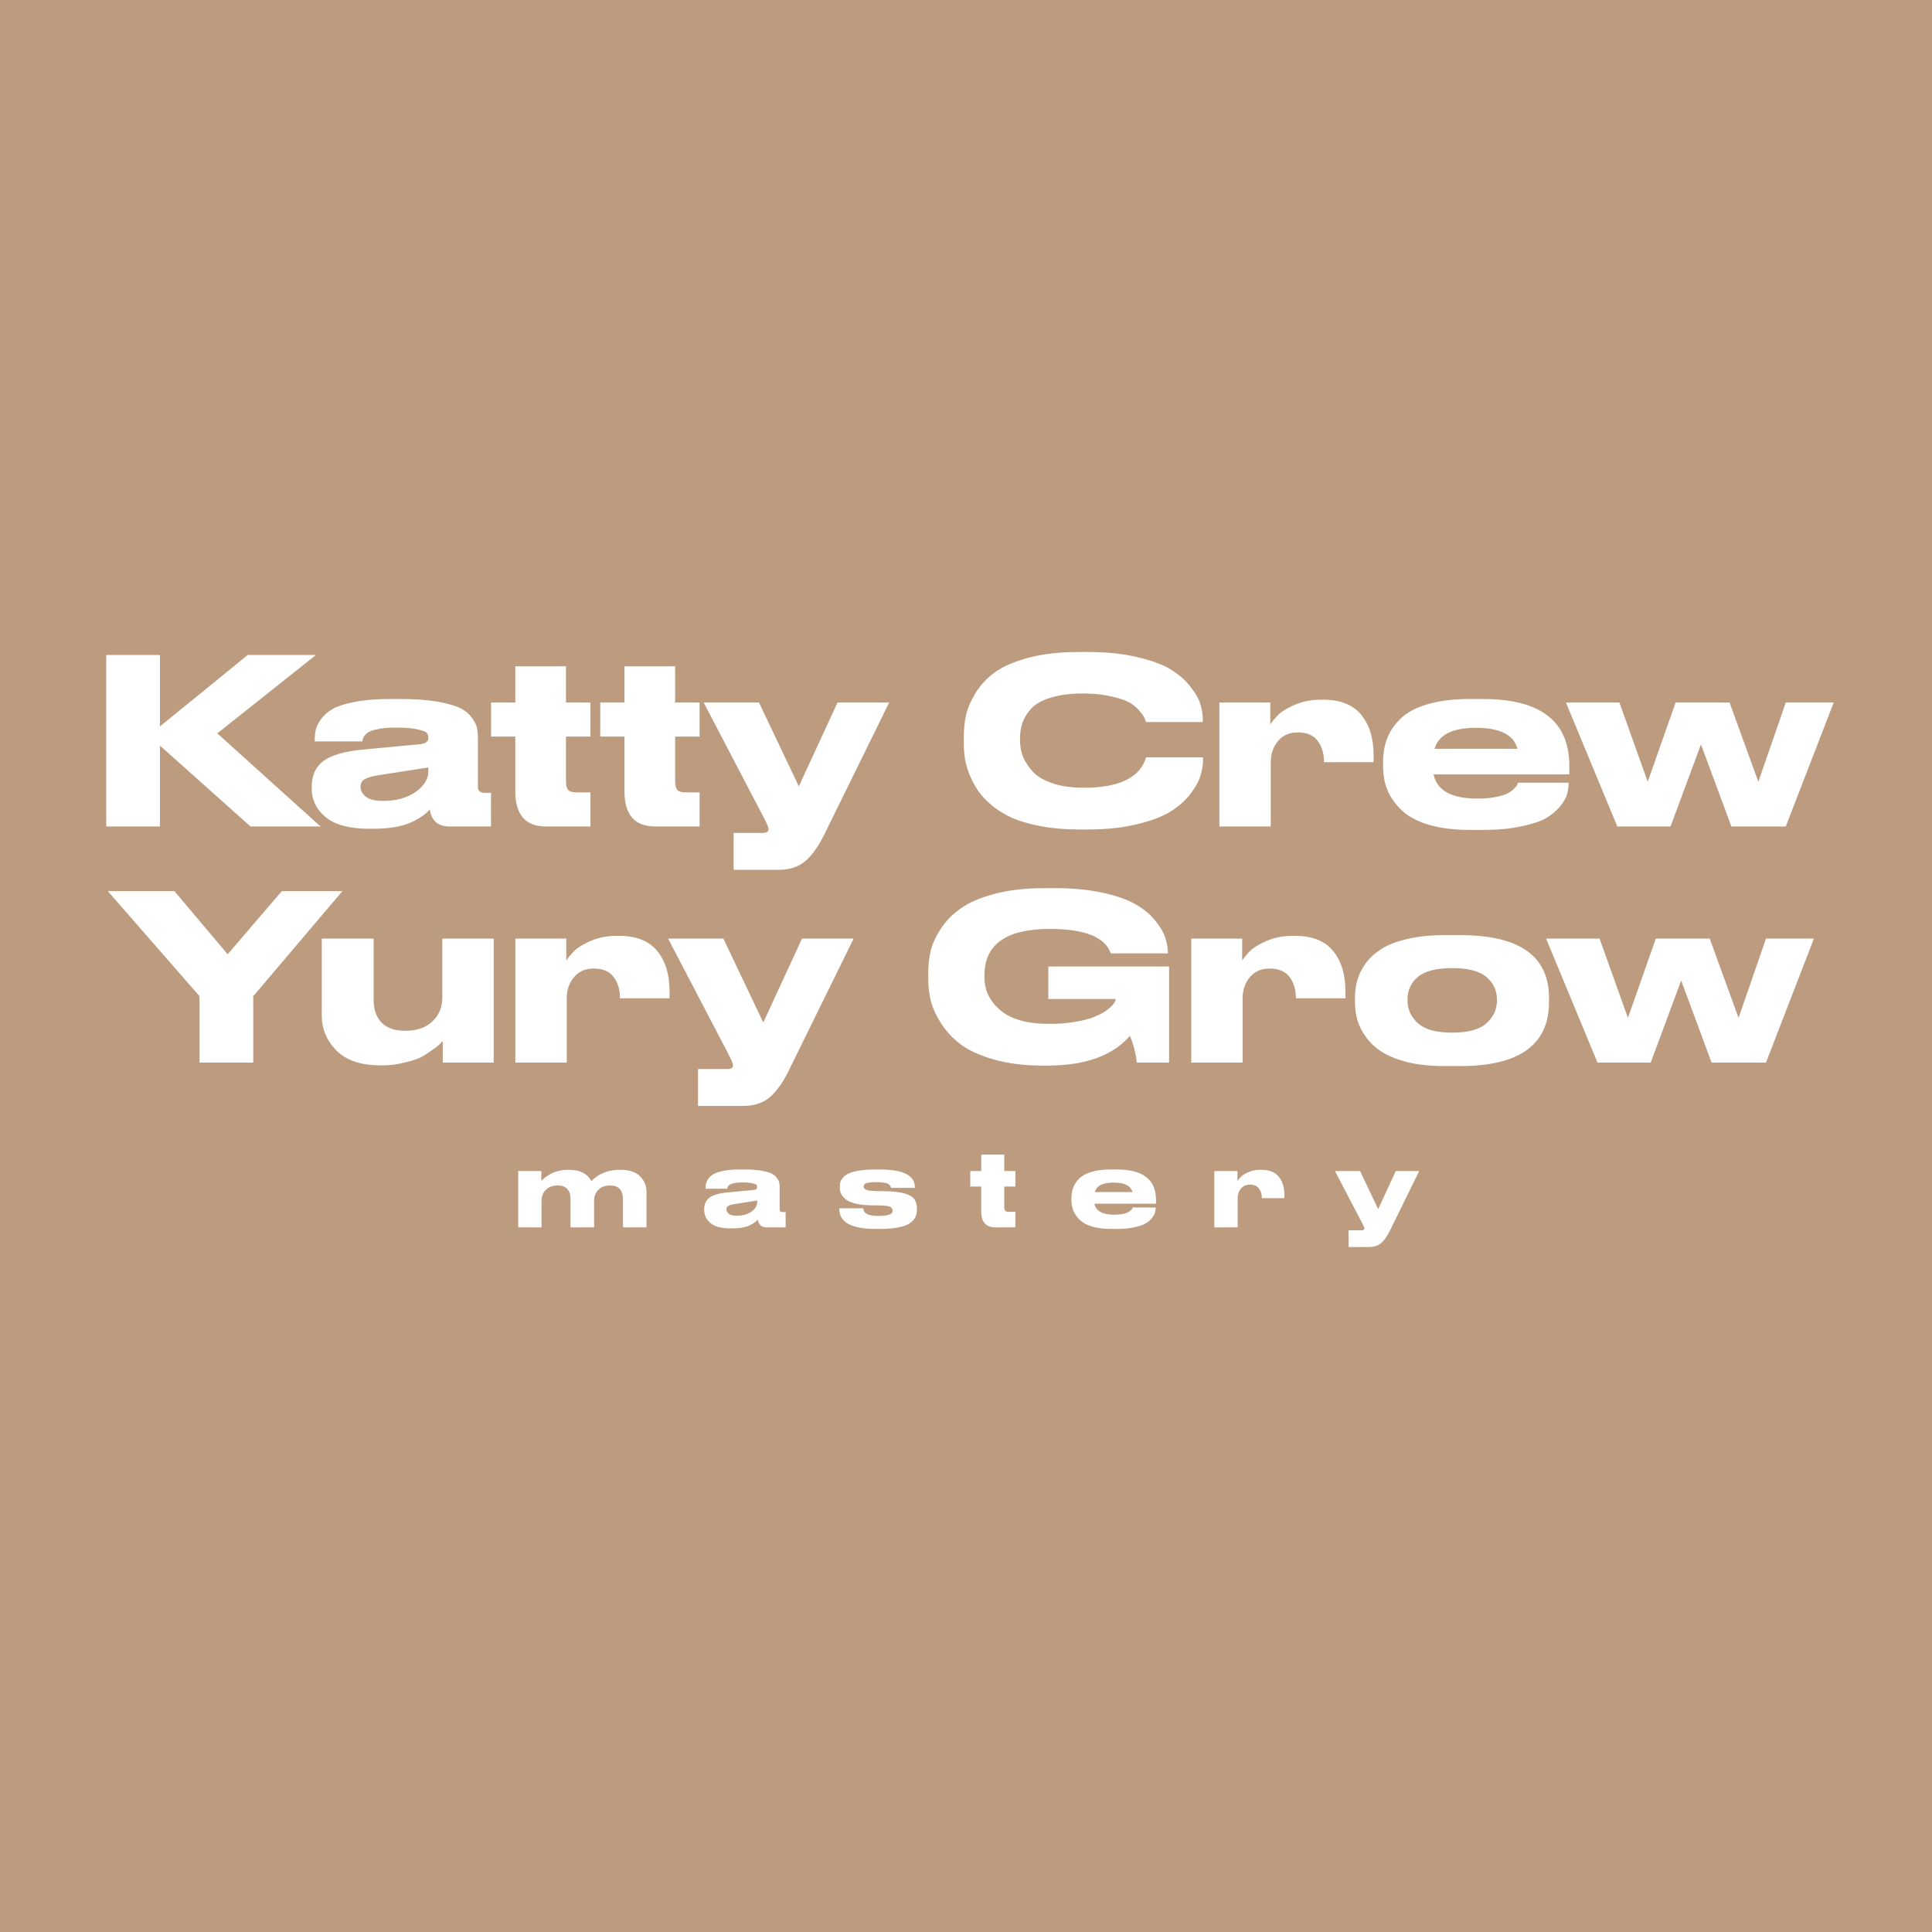
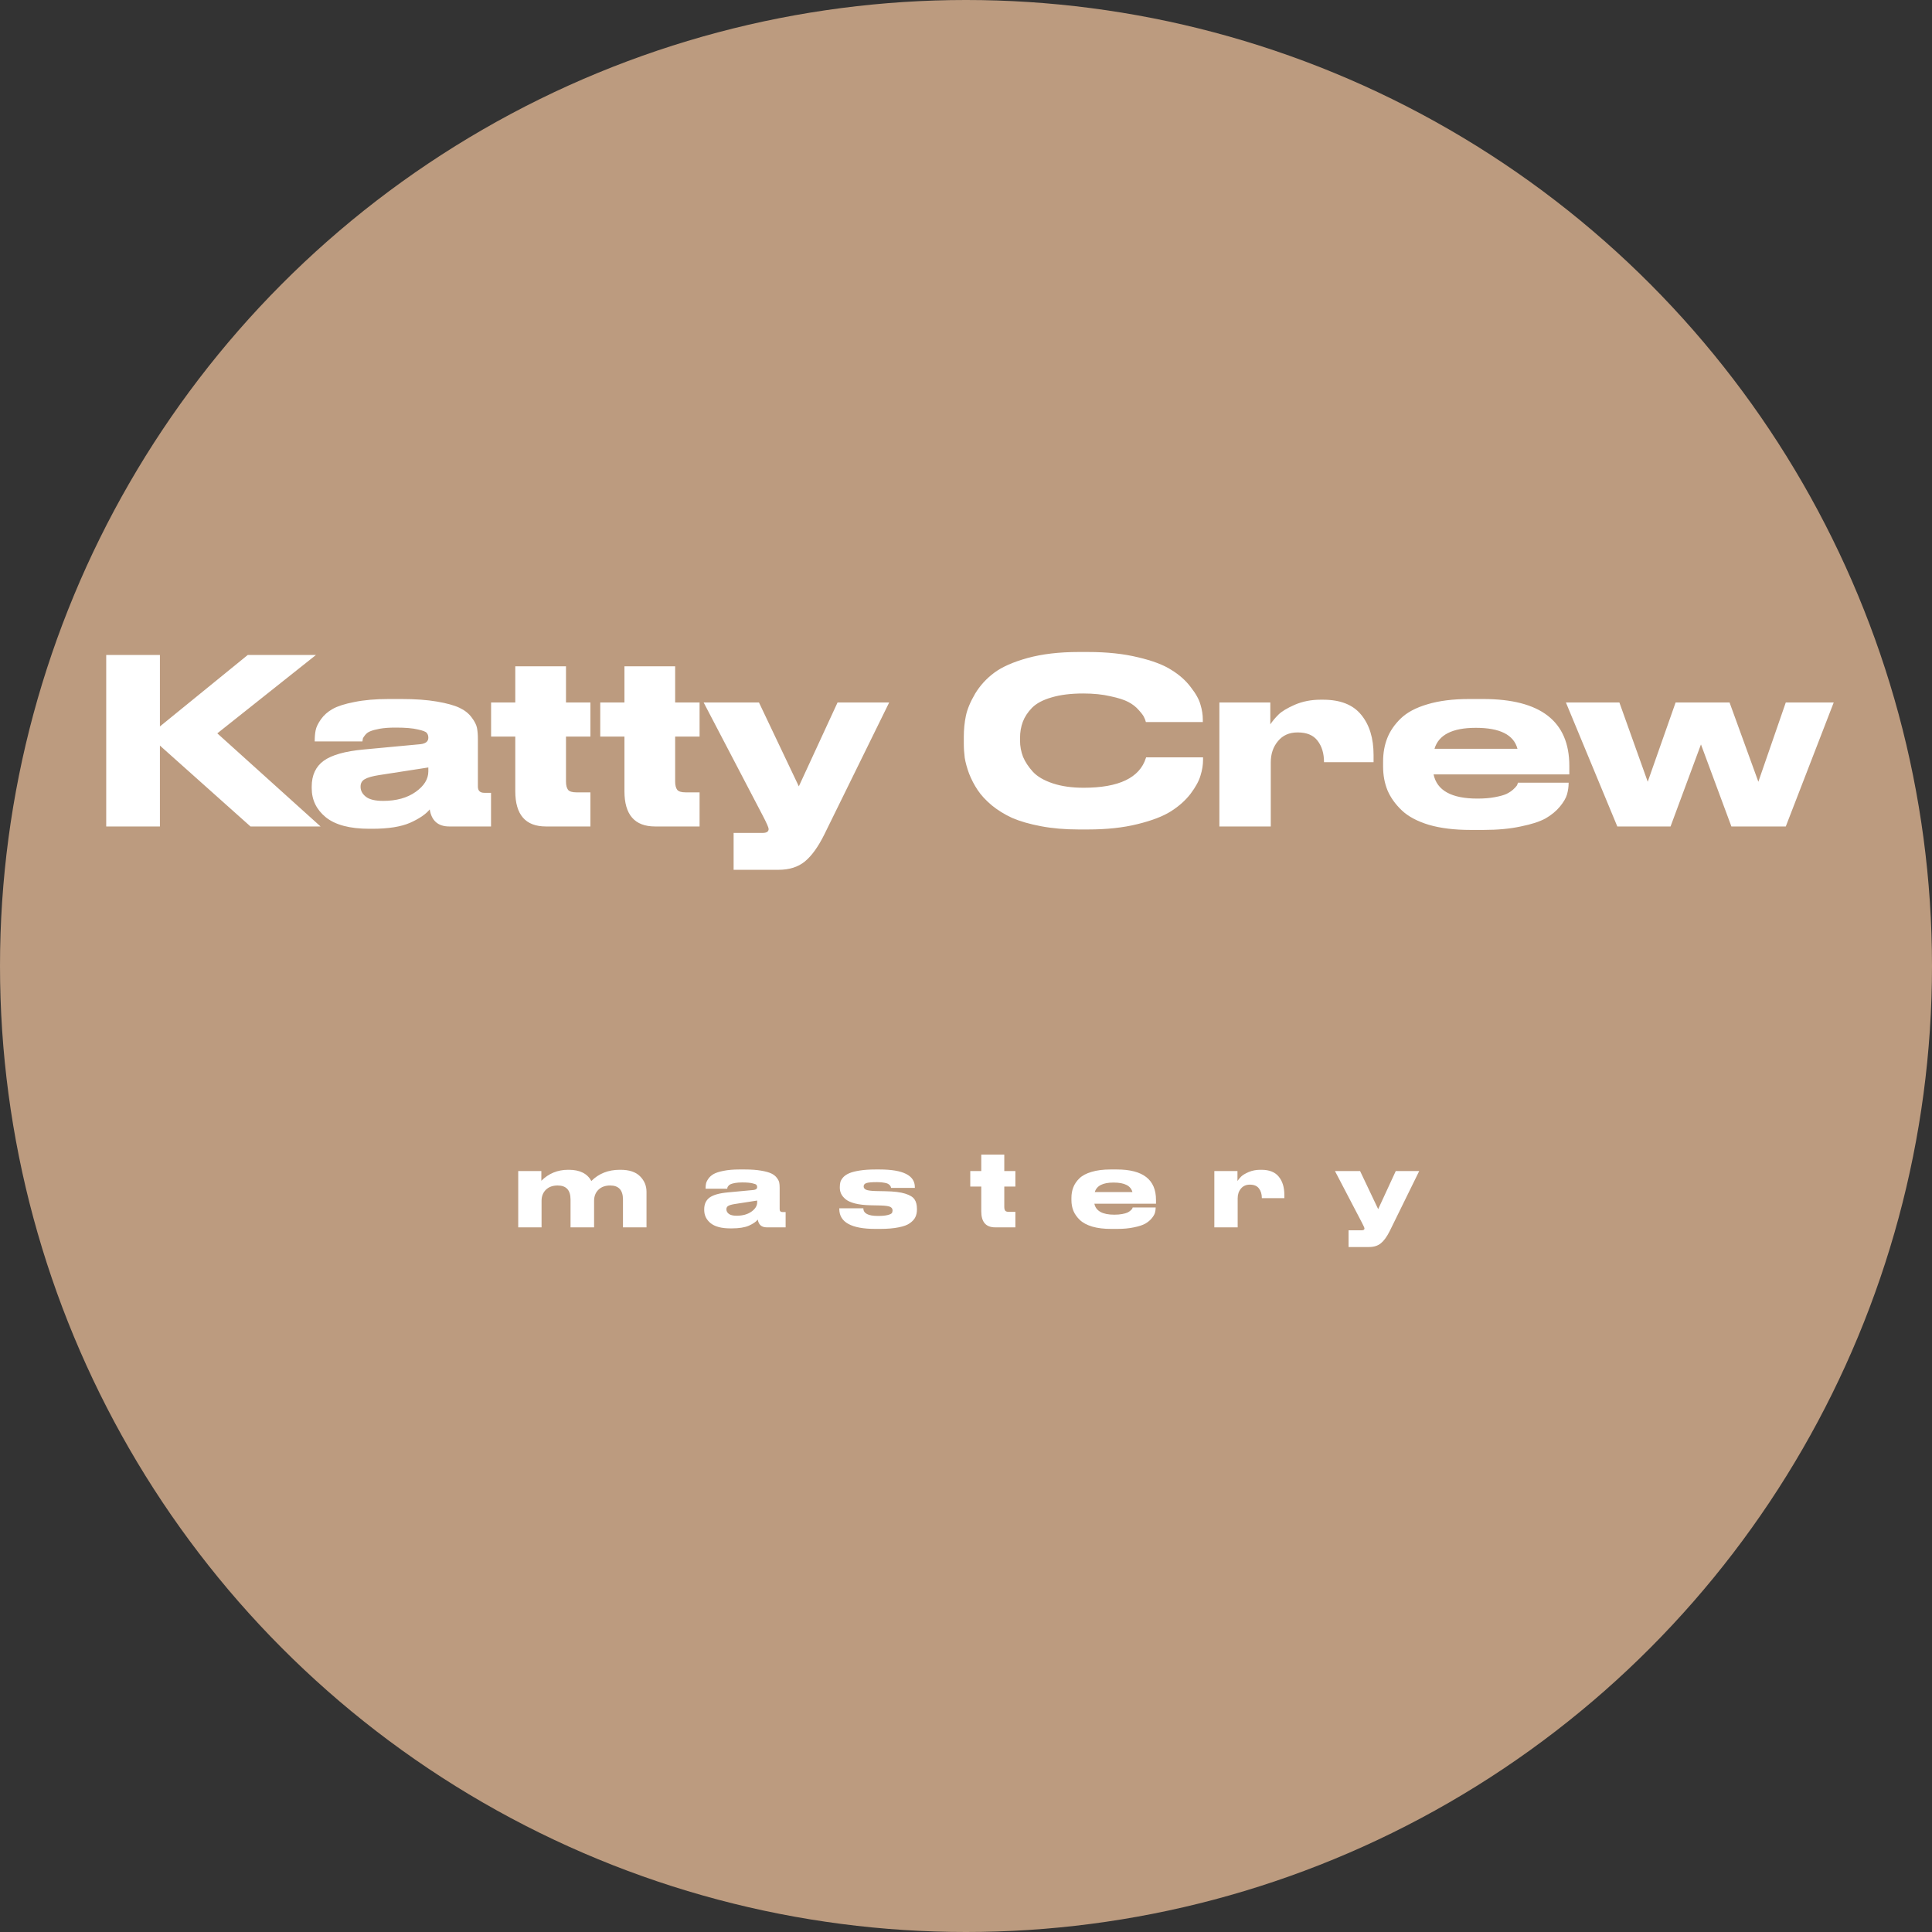
<svg xmlns="http://www.w3.org/2000/svg" width="180" height="180" viewBox="0 0 180 180" fill="none">
  <rect x="0" y="0" width="180" height="180" fill="#333333" stroke="none" />
  <g clip-path="url(#clip0_37_52)">
-     <rect width="180" height="180" fill="#BC9B7F" />
    <circle cx="90" cy="90" r="90" fill="#BC9B7F" />
-     <path d="M18.591 99V92.816L10.045 83.024H16.251L21.211 88.908L26.257 83.024H31.904L23.595 92.816V99H18.591ZM45.998 87.448V99H41.252V97.003C41.009 97.232 40.844 97.389 40.758 97.475C40.672 97.547 40.422 97.726 40.007 98.012C39.606 98.299 39.227 98.513 38.869 98.656C38.525 98.785 38.06 98.914 37.473 99.043C36.886 99.186 36.278 99.258 35.648 99.258H35.476C33.644 99.258 32.269 98.8 31.353 97.883C30.437 96.953 29.979 95.872 29.979 94.641V87.448H34.81V93.159C34.81 94.047 35.054 94.748 35.541 95.264C36.041 95.779 36.786 96.037 37.774 96.037C38.819 96.037 39.649 95.75 40.264 95.178C40.894 94.605 41.209 93.847 41.209 92.902V87.448H45.998ZM52.802 93.031V99H48.014V87.448H52.759V89.487C52.96 89.187 53.21 88.886 53.511 88.586C53.812 88.285 54.32 87.977 55.035 87.662C55.766 87.347 56.567 87.19 57.44 87.19H57.677C59.28 87.19 60.461 87.655 61.22 88.586C61.993 89.516 62.379 90.769 62.379 92.343V93.009H57.763C57.763 92.193 57.562 91.528 57.161 91.012C56.775 90.497 56.159 90.239 55.315 90.239H55.293C54.52 90.239 53.912 90.511 53.468 91.055C53.024 91.585 52.802 92.243 52.802 93.031ZM65.035 103.037V99.601H67.741C68.113 99.601 68.299 99.48 68.299 99.236C68.299 99.107 68.12 98.699 67.763 98.012L62.244 87.448H67.397L71.112 95.264L74.72 87.448H79.53L73.474 99.773C72.902 100.918 72.3 101.749 71.671 102.264C71.041 102.779 70.225 103.037 69.223 103.037H65.035ZM97.584 99.279H97.133C95.473 99.279 93.998 99.1 92.71 98.742C91.422 98.384 90.391 97.933 89.618 97.389C88.859 96.831 88.237 96.187 87.75 95.457C87.263 94.713 86.927 94.004 86.741 93.331C86.569 92.644 86.483 91.95 86.483 91.248V90.647C86.483 89.946 86.555 89.273 86.698 88.629C86.855 87.97 87.17 87.276 87.642 86.546C88.129 85.801 88.752 85.164 89.511 84.635C90.269 84.091 91.314 83.64 92.646 83.282C93.991 82.924 95.544 82.745 97.305 82.745H98.229C99.932 82.745 101.435 82.888 102.738 83.174C104.041 83.461 105.057 83.819 105.787 84.248C106.531 84.663 107.14 85.164 107.612 85.751C108.085 86.324 108.4 86.853 108.557 87.34C108.714 87.813 108.8 88.299 108.815 88.8V88.822H103.489C102.96 87.305 101.063 86.546 97.799 86.546C93.748 86.546 91.722 87.984 91.722 90.862V91.098C91.722 92.272 92.216 93.281 93.204 94.126C94.206 94.97 95.723 95.393 97.756 95.393C98.644 95.393 99.46 95.328 100.204 95.199C100.948 95.07 101.543 94.913 101.986 94.727C102.43 94.541 102.802 94.34 103.103 94.126C103.418 93.897 103.633 93.696 103.747 93.524C103.876 93.353 103.94 93.217 103.94 93.116V93.073H97.67V90.046H108.922V99H105.916C105.816 98.141 105.601 97.311 105.272 96.509C103.668 98.356 101.106 99.279 97.584 99.279ZM115.774 93.031V99H110.985V87.448H115.731V89.487C115.931 89.187 116.182 88.886 116.483 88.586C116.783 88.285 117.291 87.977 118.007 87.662C118.737 87.347 119.539 87.19 120.412 87.19H120.648C122.252 87.19 123.433 87.655 124.191 88.586C124.964 89.516 125.351 90.769 125.351 92.343V93.009H120.734C120.734 92.193 120.534 91.528 120.133 91.012C119.746 90.497 119.131 90.239 118.286 90.239H118.265C117.492 90.239 116.883 90.511 116.44 91.055C115.996 91.585 115.774 92.243 115.774 93.031ZM136.052 99.322H134.549C133.26 99.322 132.115 99.2 131.113 98.957C130.125 98.699 129.331 98.377 128.73 97.991C128.128 97.604 127.634 97.139 127.248 96.595C126.861 96.051 126.597 95.521 126.453 95.006C126.31 94.476 126.239 93.925 126.239 93.353V92.966C126.239 92.394 126.31 91.85 126.453 91.334C126.597 90.819 126.854 90.296 127.226 89.767C127.613 89.237 128.107 88.786 128.708 88.414C129.309 88.027 130.104 87.72 131.092 87.491C132.094 87.247 133.239 87.126 134.527 87.126H136.052C141.563 87.126 144.319 89.072 144.319 92.966V93.353C144.319 97.332 141.563 99.322 136.052 99.322ZM132.101 95.328C132.745 95.915 133.811 96.209 135.3 96.209C136.789 96.209 137.856 95.915 138.5 95.328C139.144 94.741 139.466 94.04 139.466 93.224V93.116C139.466 92.286 139.144 91.592 138.5 91.034C137.856 90.475 136.796 90.196 135.322 90.196H135.3C133.797 90.196 132.724 90.475 132.079 91.034C131.449 91.578 131.135 92.272 131.135 93.116V93.224C131.135 94.04 131.457 94.741 132.101 95.328ZM153.795 99H148.835L144.047 87.448H149.028L151.67 94.834L154.268 87.448H159.292L161.977 94.834L164.532 87.448H168.998L164.532 99H159.464L156.63 91.356L153.795 99Z" fill="white" />
    <path d="M14.899 77H9.896V61.024H14.899V67.681L23.081 61.024H29.436L20.246 68.325L29.866 77H23.338L14.899 69.463V77ZM39.907 71.868V71.503L35.333 72.212C34.689 72.312 34.238 72.441 33.98 72.598C33.723 72.741 33.594 72.97 33.594 73.285V73.307C33.594 73.665 33.759 73.972 34.088 74.23C34.417 74.488 34.954 74.617 35.698 74.617C36.929 74.617 37.939 74.337 38.726 73.779C39.513 73.221 39.907 72.584 39.907 71.868ZM40.036 75.411C39.678 75.855 39.07 76.27 38.211 76.656C37.352 77.029 36.178 77.215 34.689 77.215H34.41C32.592 77.215 31.239 76.857 30.352 76.141C29.478 75.425 29.042 74.523 29.042 73.436V73.285C29.042 72.226 29.414 71.424 30.158 70.88C30.917 70.336 32.163 69.986 33.895 69.828L39.177 69.334C39.664 69.277 39.907 69.076 39.907 68.733C39.907 68.547 39.857 68.397 39.757 68.282C39.671 68.168 39.392 68.06 38.919 67.96C38.447 67.845 37.774 67.788 36.901 67.788H36.793C36.249 67.788 35.777 67.824 35.376 67.895C34.99 67.967 34.696 68.046 34.496 68.132C34.31 68.203 34.152 68.318 34.023 68.475C33.909 68.618 33.837 68.726 33.809 68.797C33.794 68.855 33.78 68.948 33.766 69.076H29.321V69.034C29.321 68.661 29.349 68.332 29.407 68.046C29.464 67.745 29.629 67.402 29.901 67.015C30.173 66.629 30.538 66.306 30.996 66.049C31.454 65.791 32.127 65.576 33.014 65.405C33.916 65.219 34.983 65.126 36.214 65.126H37.395C38.683 65.126 39.785 65.204 40.702 65.362C41.618 65.519 42.319 65.712 42.806 65.942C43.293 66.171 43.672 66.471 43.944 66.843C44.216 67.201 44.38 67.523 44.438 67.81C44.495 68.096 44.524 68.447 44.524 68.862V73.285C44.524 73.672 44.724 73.865 45.125 73.865H45.748V77H41.861C40.816 77 40.208 76.47 40.036 75.411ZM55.008 77H50.864C48.96 77 48.008 75.905 48.008 73.715V68.626H45.754V65.448H48.008V62.076H52.732V65.448H55.008V68.626H52.732V72.813C52.732 73.156 52.797 73.414 52.925 73.586C53.054 73.743 53.312 73.822 53.698 73.822H55.008V77ZM65.178 77H61.034C59.13 77 58.178 75.905 58.178 73.715V68.626H55.924V65.448H58.178V62.076H62.902V65.448H65.178V68.626H62.902V72.813C62.902 73.156 62.967 73.414 63.096 73.586C63.224 73.743 63.482 73.822 63.869 73.822H65.178V77ZM68.349 81.037V77.601H71.054C71.426 77.601 71.612 77.48 71.612 77.236C71.612 77.107 71.434 76.699 71.076 76.012L65.557 65.448H70.711L74.425 73.264L78.033 65.448H82.843L76.787 77.773C76.215 78.918 75.614 79.749 74.984 80.264C74.354 80.779 73.538 81.037 72.536 81.037H68.349ZM101.37 77.279H100.49C99.216 77.279 98.049 77.179 96.99 76.978C95.93 76.778 95.035 76.52 94.305 76.206C93.59 75.876 92.953 75.483 92.394 75.025C91.836 74.552 91.399 74.08 91.085 73.607C90.77 73.135 90.505 72.627 90.29 72.083C90.09 71.539 89.954 71.045 89.882 70.601C89.825 70.157 89.796 69.713 89.796 69.27V68.647C89.796 67.96 89.861 67.309 89.989 66.693C90.118 66.078 90.404 65.39 90.848 64.632C91.306 63.873 91.9 63.222 92.63 62.678C93.361 62.134 94.398 61.675 95.744 61.303C97.104 60.931 98.686 60.745 100.49 60.745H101.37C103.131 60.745 104.684 60.91 106.03 61.239C107.375 61.554 108.413 61.947 109.143 62.42C109.888 62.878 110.489 63.415 110.947 64.03C111.419 64.632 111.72 65.176 111.849 65.662C111.992 66.135 112.063 66.593 112.063 67.037V67.273H106.76C106.717 67.101 106.659 66.951 106.588 66.822C106.531 66.679 106.366 66.457 106.094 66.156C105.836 65.856 105.514 65.605 105.128 65.405C104.756 65.204 104.197 65.025 103.453 64.868C102.723 64.696 101.878 64.61 100.919 64.61C99.774 64.61 98.793 64.732 97.977 64.975C97.176 65.204 96.567 65.526 96.152 65.942C95.751 66.357 95.465 66.793 95.293 67.251C95.121 67.709 95.035 68.21 95.035 68.754V69.012C95.035 69.528 95.129 70.028 95.315 70.515C95.515 70.988 95.823 71.453 96.238 71.911C96.653 72.355 97.269 72.713 98.085 72.985C98.901 73.257 99.86 73.393 100.962 73.393C104.24 73.393 106.173 72.469 106.76 70.623C106.774 70.594 106.781 70.573 106.781 70.558H112.085V70.794C112.085 71.267 112.006 71.754 111.849 72.254C111.706 72.755 111.398 73.321 110.925 73.951C110.453 74.566 109.845 75.11 109.1 75.583C108.356 76.055 107.311 76.456 105.965 76.785C104.634 77.115 103.102 77.279 101.37 77.279ZM118.395 71.031V77H113.607V65.448H118.352V67.487C118.553 67.187 118.803 66.886 119.104 66.586C119.404 66.285 119.913 65.977 120.628 65.662C121.358 65.347 122.16 65.19 123.033 65.19H123.269C124.873 65.19 126.054 65.655 126.812 66.586C127.585 67.516 127.972 68.769 127.972 70.343V71.009H123.355C123.355 70.193 123.155 69.528 122.754 69.012C122.368 68.497 121.752 68.239 120.907 68.239H120.886C120.113 68.239 119.505 68.511 119.061 69.055C118.617 69.585 118.395 70.243 118.395 71.031ZM137.513 67.81H137.492C135.316 67.81 134.035 68.461 133.648 69.764H141.379C141.035 68.461 139.747 67.81 137.513 67.81ZM146.146 72.92V72.942C146.146 73.299 146.095 73.657 145.995 74.015C145.895 74.359 145.673 74.738 145.33 75.153C144.986 75.569 144.542 75.933 143.998 76.249C143.454 76.549 142.681 76.8 141.679 77C140.691 77.215 139.539 77.322 138.222 77.322H136.998C135.509 77.322 134.221 77.165 133.133 76.85C132.045 76.52 131.2 76.07 130.599 75.497C129.998 74.924 129.554 74.302 129.268 73.629C128.996 72.956 128.86 72.219 128.86 71.417V70.945C128.86 70.157 128.989 69.434 129.246 68.776C129.504 68.117 129.919 67.509 130.492 66.951C131.079 66.378 131.909 65.934 132.983 65.619C134.071 65.29 135.366 65.126 136.869 65.126H138.179C143.533 65.126 146.21 67.201 146.21 71.353V72.147H133.562C133.877 73.65 135.237 74.402 137.642 74.402H137.664C138.265 74.402 138.795 74.359 139.253 74.273C139.725 74.187 140.09 74.087 140.348 73.972C140.606 73.844 140.813 73.707 140.971 73.564C141.142 73.407 141.257 73.285 141.314 73.199C141.371 73.099 141.407 73.006 141.422 72.92H146.146ZM155.641 77H150.681L145.892 65.448H150.874L153.515 72.834L156.113 65.448H161.138L163.822 72.834L166.377 65.448H170.844L166.377 77H161.31L158.475 69.356L155.641 77Z" fill="white" />
    <path d="M50.456 114.349H48.282V109.104H50.436V110.01C51.119 109.328 51.951 108.987 52.932 108.987H53C54.014 108.987 54.713 109.334 55.096 110.03C55.792 109.334 56.673 108.987 57.739 108.987H57.817C58.623 108.987 59.227 109.188 59.63 109.591C60.033 109.994 60.234 110.475 60.234 111.034V114.349H58.041V111.756C58.041 110.885 57.644 110.449 56.851 110.449C56.39 110.449 56.023 110.582 55.75 110.849C55.483 111.115 55.35 111.457 55.35 111.873V114.349H53.156V111.756C53.156 110.885 52.757 110.449 51.957 110.449C51.496 110.449 51.128 110.582 50.855 110.849C50.589 111.115 50.456 111.457 50.456 111.873V114.349ZM70.543 112.019V111.853L68.467 112.175C68.174 112.22 67.969 112.279 67.853 112.35C67.736 112.415 67.677 112.519 67.677 112.662V112.672C67.677 112.835 67.752 112.974 67.901 113.091C68.051 113.208 68.294 113.267 68.632 113.267C69.191 113.267 69.65 113.14 70.007 112.887C70.365 112.633 70.543 112.344 70.543 112.019ZM70.602 113.627C70.439 113.829 70.163 114.017 69.773 114.193C69.383 114.362 68.85 114.446 68.174 114.446H68.047C67.222 114.446 66.608 114.284 66.205 113.959C65.808 113.634 65.61 113.225 65.61 112.731V112.662C65.61 112.181 65.779 111.817 66.117 111.57C66.462 111.323 67.027 111.164 67.814 111.093L70.212 110.868C70.433 110.842 70.543 110.751 70.543 110.595C70.543 110.511 70.521 110.443 70.475 110.391C70.436 110.339 70.309 110.29 70.095 110.244C69.88 110.192 69.575 110.166 69.178 110.166H69.13C68.883 110.166 68.668 110.183 68.486 110.215C68.311 110.248 68.177 110.283 68.086 110.322C68.002 110.355 67.93 110.407 67.872 110.478C67.82 110.543 67.787 110.592 67.775 110.625C67.768 110.651 67.761 110.693 67.755 110.751H65.737V110.732C65.737 110.563 65.75 110.413 65.776 110.283C65.802 110.147 65.876 109.991 66 109.815C66.124 109.64 66.289 109.494 66.497 109.377C66.705 109.26 67.011 109.162 67.414 109.084C67.823 109 68.307 108.957 68.866 108.957H69.403C69.988 108.957 70.488 108.993 70.904 109.065C71.32 109.136 71.639 109.224 71.859 109.328C72.081 109.432 72.253 109.568 72.376 109.737C72.5 109.9 72.575 110.046 72.6 110.176C72.626 110.306 72.639 110.465 72.639 110.654V112.662C72.639 112.838 72.731 112.926 72.912 112.926H73.195V114.349H71.431C70.956 114.349 70.68 114.108 70.602 113.627ZM81.968 114.495H81.568C79.319 114.495 78.195 113.874 78.195 112.633V112.575H80.437C80.437 113.049 80.886 113.286 81.783 113.286H81.802C82.179 113.286 82.472 113.26 82.68 113.208C82.894 113.156 83.027 113.098 83.079 113.033C83.131 112.968 83.157 112.887 83.157 112.789V112.77C83.157 112.62 83.083 112.51 82.933 112.438C82.79 112.367 82.481 112.324 82.007 112.311L81.071 112.292C80.525 112.279 80.057 112.224 79.667 112.126C79.284 112.029 78.991 111.899 78.79 111.736C78.595 111.574 78.455 111.405 78.37 111.229C78.286 111.054 78.244 110.862 78.244 110.654V110.595C78.244 110.413 78.263 110.251 78.302 110.108C78.348 109.965 78.439 109.819 78.575 109.669C78.718 109.52 78.907 109.396 79.141 109.299C79.375 109.201 79.696 109.12 80.106 109.055C80.515 108.99 80.999 108.957 81.558 108.957H81.948C84.139 108.957 85.234 109.507 85.234 110.605V110.673H83.021C83.008 110.608 82.988 110.553 82.962 110.508C82.936 110.456 82.884 110.4 82.806 110.342C82.728 110.277 82.595 110.228 82.407 110.196C82.225 110.157 81.997 110.137 81.724 110.137H81.715C81.221 110.137 80.889 110.166 80.72 110.225C80.551 110.283 80.466 110.384 80.466 110.527V110.547C80.466 110.677 80.544 110.777 80.701 110.849C80.856 110.914 81.146 110.953 81.568 110.966L82.504 110.985C83.291 110.998 83.902 111.073 84.337 111.21C84.773 111.346 85.062 111.525 85.205 111.746C85.354 111.96 85.429 112.256 85.429 112.633V112.692C85.429 112.958 85.38 113.192 85.283 113.394C85.192 113.588 85.026 113.774 84.786 113.949C84.552 114.125 84.197 114.258 83.723 114.349C83.248 114.446 82.663 114.495 81.968 114.495ZM94.6 114.349H92.718C91.854 114.349 91.422 113.852 91.422 112.857V110.547H90.398V109.104H91.422V107.573H93.567V109.104H94.6V110.547H93.567V112.448C93.567 112.604 93.596 112.721 93.654 112.799C93.713 112.87 93.83 112.906 94.005 112.906H94.6V114.349ZM103.752 110.176H103.743C102.755 110.176 102.173 110.472 101.998 111.063H105.507C105.351 110.472 104.766 110.176 103.752 110.176ZM107.672 112.497V112.506C107.672 112.669 107.649 112.831 107.604 112.994C107.558 113.15 107.457 113.322 107.301 113.511C107.145 113.699 106.944 113.865 106.697 114.008C106.45 114.144 106.099 114.258 105.644 114.349C105.195 114.446 104.672 114.495 104.074 114.495H103.518C102.843 114.495 102.258 114.424 101.764 114.281C101.27 114.131 100.886 113.926 100.613 113.666C100.34 113.407 100.139 113.124 100.009 112.818C99.885 112.513 99.823 112.178 99.823 111.814V111.6C99.823 111.242 99.882 110.914 99.999 110.615C100.116 110.316 100.304 110.04 100.564 109.786C100.831 109.526 101.208 109.325 101.695 109.182C102.189 109.032 102.778 108.957 103.46 108.957H104.055C106.486 108.957 107.701 109.9 107.701 111.785V112.146H101.959C102.102 112.828 102.719 113.169 103.811 113.169H103.821C104.094 113.169 104.334 113.15 104.542 113.111C104.757 113.072 104.922 113.026 105.039 112.974C105.156 112.916 105.251 112.854 105.322 112.789C105.4 112.718 105.452 112.662 105.478 112.623C105.504 112.578 105.52 112.536 105.527 112.497H107.672ZM115.311 111.639V114.349H113.137V109.104H115.292V110.03C115.383 109.893 115.497 109.757 115.633 109.62C115.77 109.484 116 109.344 116.325 109.201C116.657 109.058 117.021 108.987 117.417 108.987H117.525C118.253 108.987 118.789 109.198 119.133 109.62C119.484 110.043 119.66 110.612 119.66 111.327V111.629H117.564C117.564 111.258 117.473 110.956 117.291 110.722C117.115 110.488 116.836 110.371 116.452 110.371H116.442C116.091 110.371 115.815 110.495 115.614 110.742C115.412 110.982 115.311 111.281 115.311 111.639ZM125.643 116.182V114.622H126.872C127.041 114.622 127.125 114.567 127.125 114.456C127.125 114.398 127.044 114.212 126.881 113.9L124.376 109.104H126.716L128.402 112.653L130.04 109.104H132.224L129.475 114.7C129.215 115.22 128.942 115.597 128.656 115.831C128.37 116.065 127.999 116.182 127.544 116.182H125.643Z" fill="white" />
  </g>
  <defs>
    <clipPath id="clip0_37_52">
      <rect width="180" height="180" fill="white" />
    </clipPath>
  </defs>
</svg>